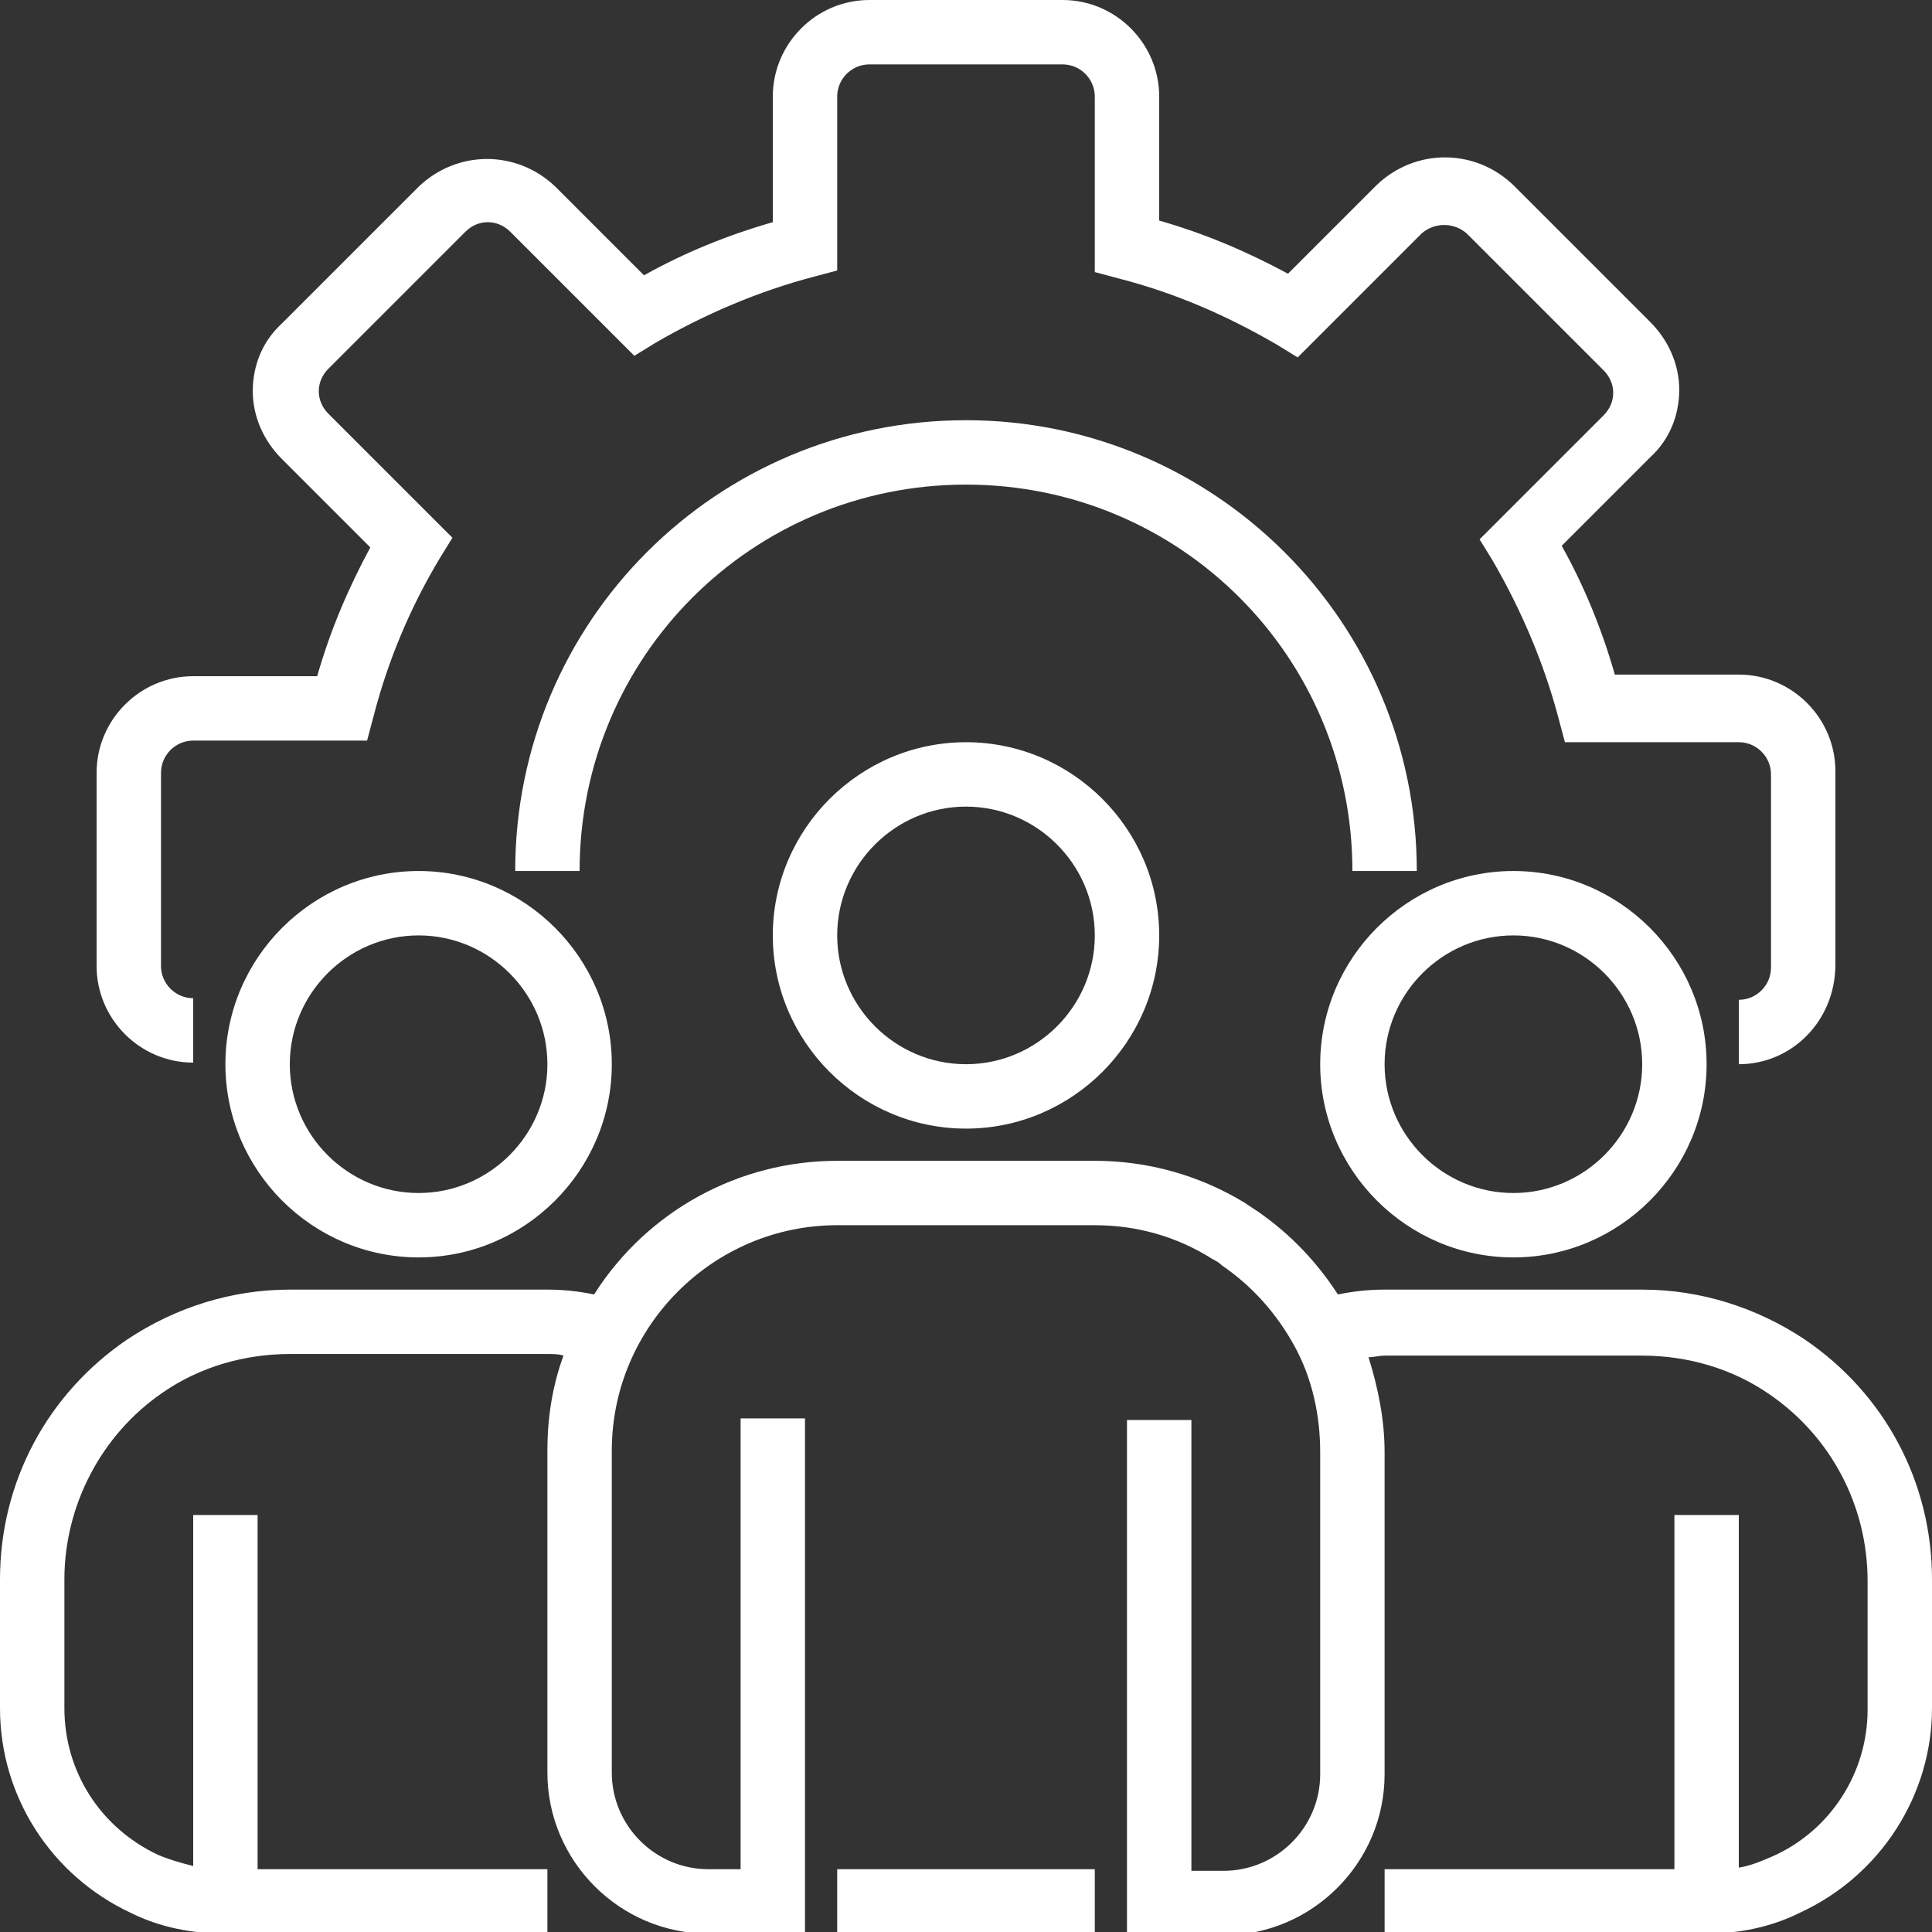
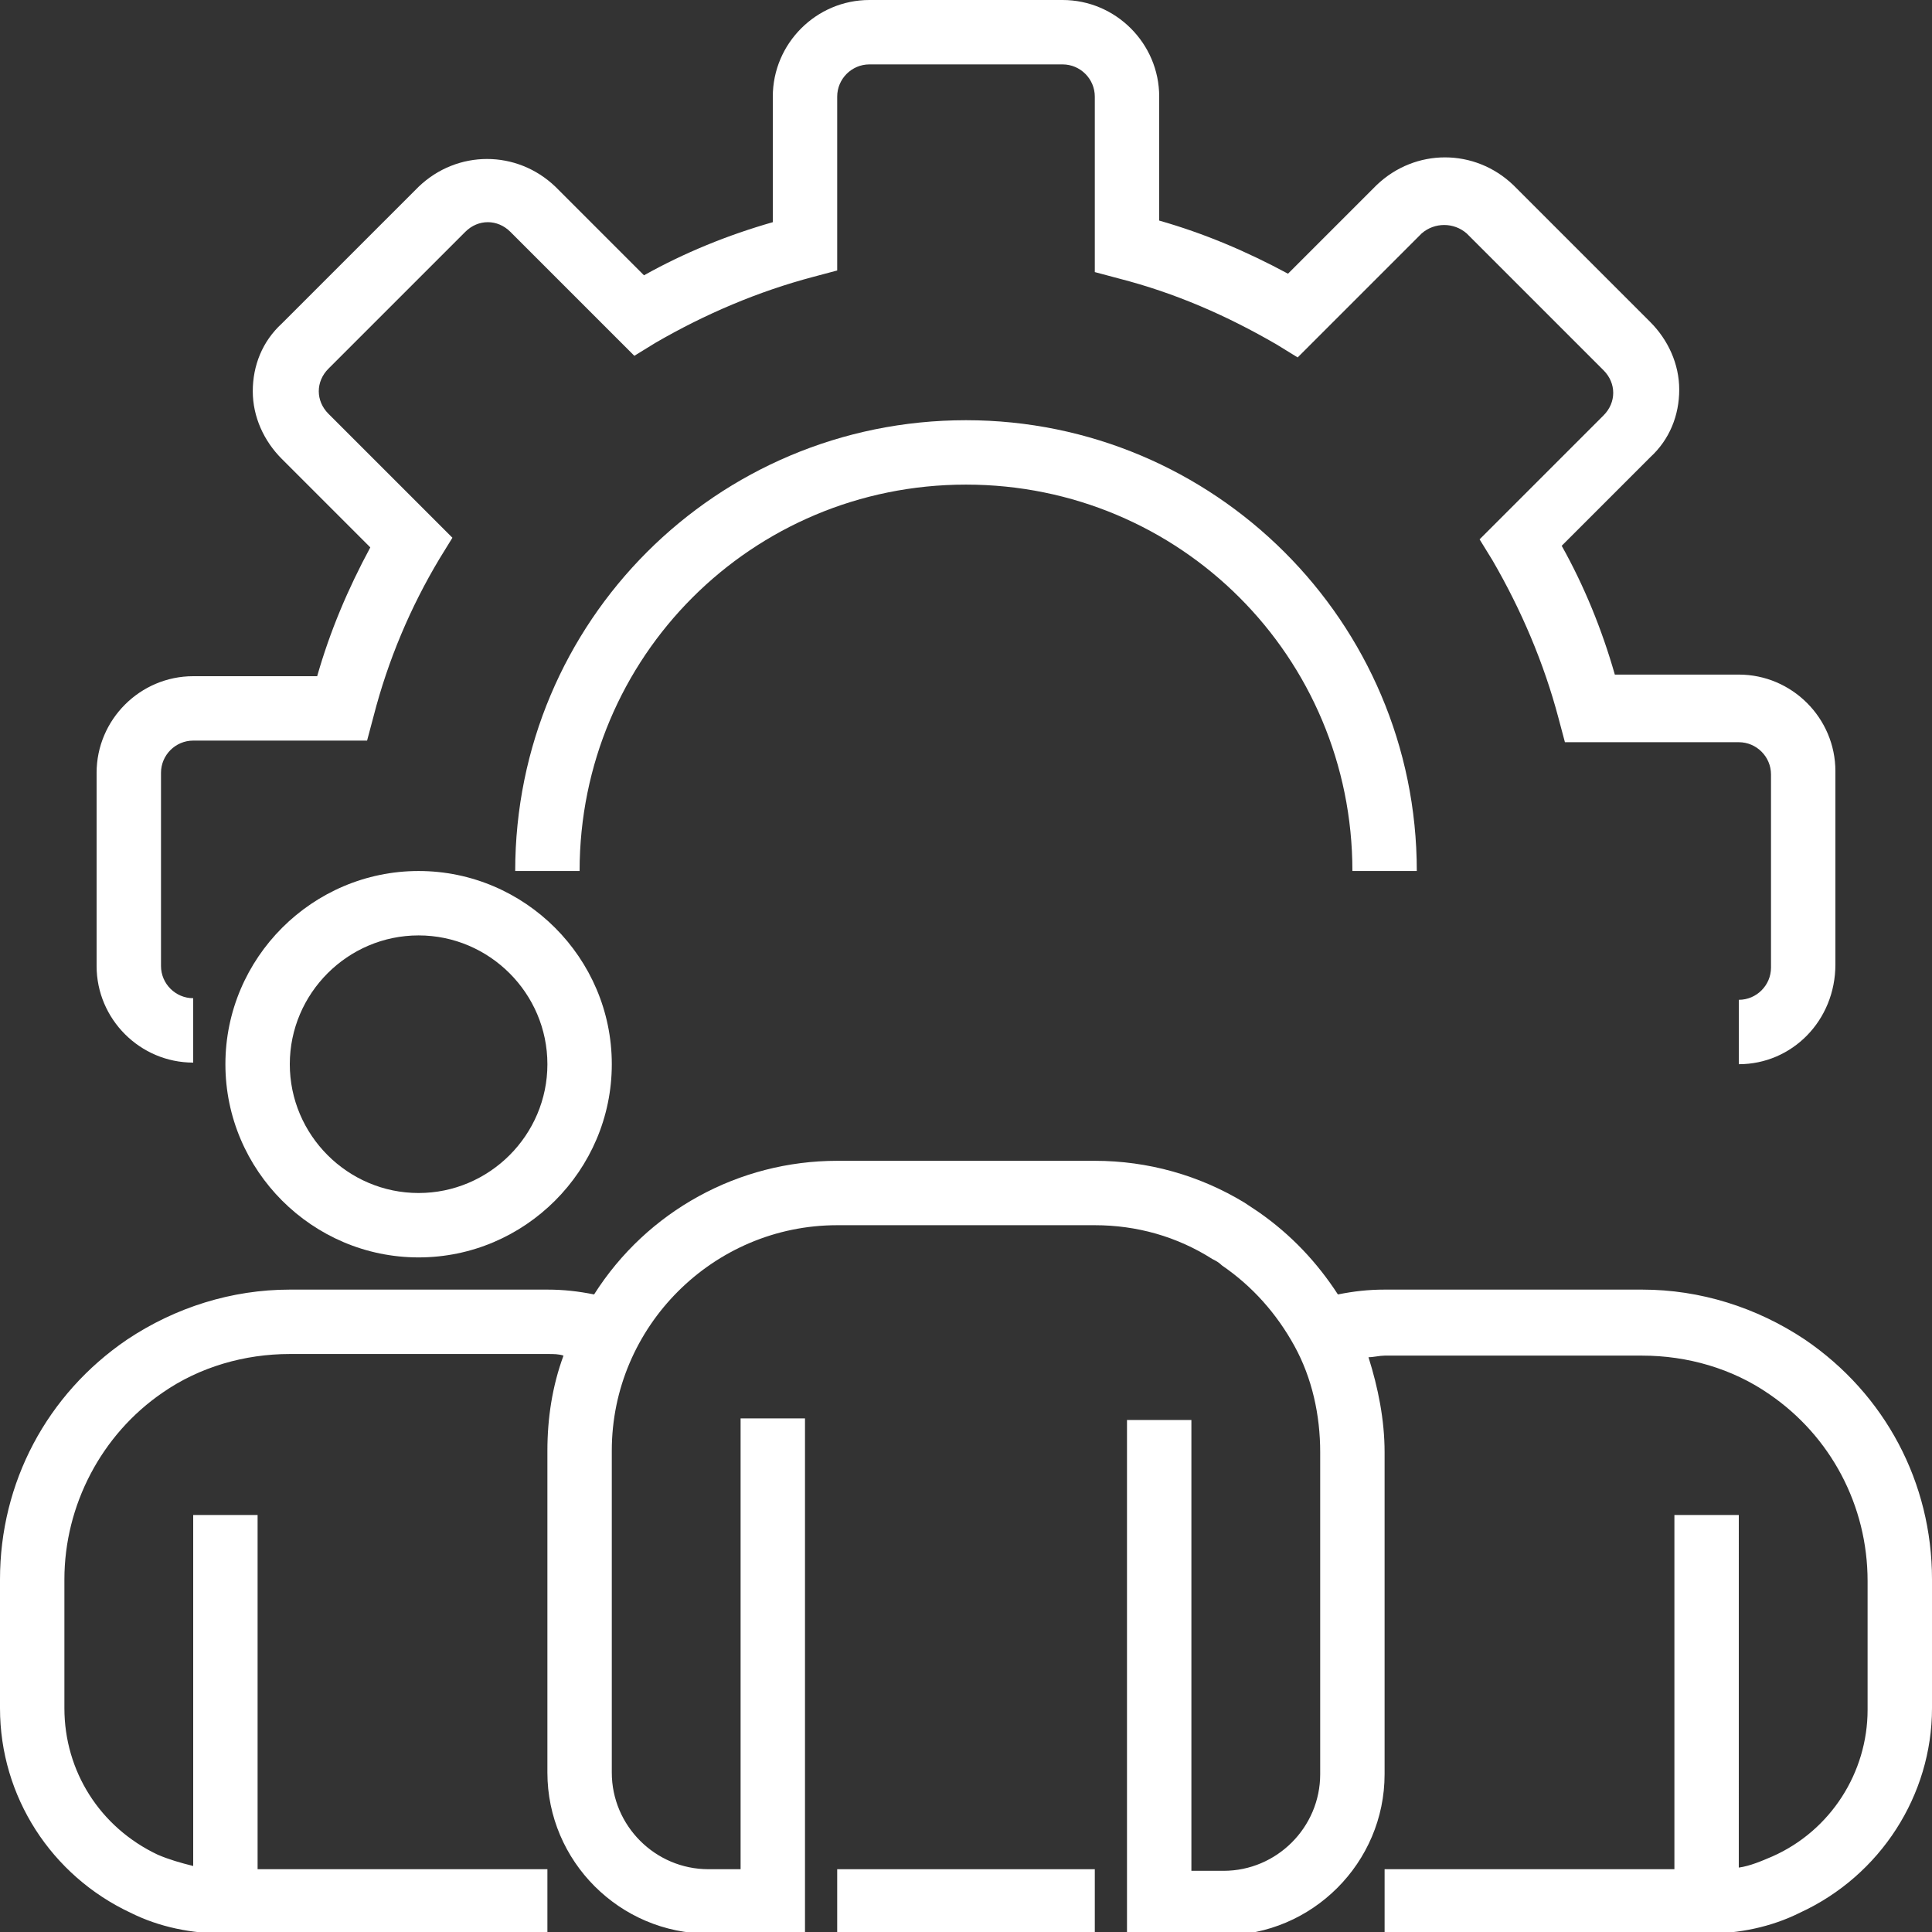
<svg xmlns="http://www.w3.org/2000/svg" version="1.1" id="Layer_1" x="0px" y="0px" viewBox="0 0 120 120" style="enable-background:new 0 0 120 120;" xml:space="preserve">
  <rect x="0" y="0" width="120" height="120" fill="#333333" stroke="none" />
  <style type="text/css">
	.st0{fill:#FFFFFF;}
</style>
  <path class="st0" d="M108,66.1v-4c1.1,0,2-0.9,2-2v-12c0-1.1-0.9-2-2-2H97.2l-0.4-1.5c-0.9-3.4-2.3-6.7-4.1-9.8l-0.8-1.3l7.7-7.7  c0.8-0.8,0.8-2,0-2.8l-8.5-8.5c-0.8-0.7-2-0.7-2.8,0l-7.7,7.7l-1.3-0.8c-3.1-1.8-6.3-3.2-9.8-4.1L68,16.9V6c0-1.1-0.9-2-2-2H54  c-1.1,0-2,0.9-2,2v10.8l-1.5,0.4c-3.4,0.9-6.7,2.3-9.8,4.1l-1.3,0.8l-7.7-7.7c-0.8-0.8-2-0.8-2.8,0l-8.5,8.5  c-0.4,0.4-0.6,0.9-0.6,1.4c0,0.5,0.2,1,0.6,1.4l7.7,7.7l-0.8,1.3c-1.8,3-3.2,6.3-4.1,9.8l-0.4,1.5H12c-1.1,0-2,0.9-2,2v12  c0,1.1,0.9,2,2,2v4c-3.3,0-6-2.7-6-6v-12c0-3.3,2.7-6,6-6h7.7c0.8-2.8,1.9-5.4,3.3-8l-5.5-5.5c-1.1-1.1-1.8-2.6-1.8-4.2  s0.6-3.1,1.8-4.2l8.5-8.5c2.4-2.3,6.1-2.3,8.5,0l5.5,5.5c2.5-1.4,5.2-2.5,8-3.3V6c0-3.3,2.7-6,6-6h12c3.3,0,6,2.7,6,6v7.7  c2.8,0.8,5.4,1.9,8,3.3l5.5-5.5c2.4-2.3,6.1-2.3,8.5,0l8.5,8.5c1.1,1.1,1.8,2.6,1.8,4.2c0,1.6-0.6,3.1-1.8,4.2l-5.5,5.5  c1.4,2.5,2.5,5.2,3.3,8h7.7c3.3,0,6,2.7,6,6v12C114,63.4,111.3,66.1,108,66.1z" />
  <path class="st0" d="M88,54.1h-4c0-13.3-10.7-24-24-24s-24,10.7-24,24h-4c0-15.5,12.5-28,28-28C75.4,26.1,88,38.6,88,54.1z" />
-   <path class="st0" d="M60,70.1c-6.6,0-12-5.4-12-12c0-6.6,5.4-12,12-12c6.6,0,12,5.4,12,12C72,64.7,66.6,70.1,60,70.1z M60,50.1  c-4.4,0-8,3.6-8,8s3.6,8,8,8s8-3.6,8-8S64.4,50.1,60,50.1z" />
-   <path class="st0" d="M94,78.1c-6.6,0-12-5.4-12-12c0-6.6,5.4-12,12-12s12,5.4,12,12C106,72.7,100.6,78.1,94,78.1z M94,58.1  c-4.4,0-8,3.6-8,8s3.6,8,8,8s8-3.6,8-8S98.4,58.1,94,58.1z" />
  <path class="st0" d="M26,78.1c-6.6,0-12-5.4-12-12c0-6.6,5.4-12,12-12c6.6,0,12,5.4,12,12C38,72.7,32.6,78.1,26,78.1z M26,58.1  c-4.4,0-8,3.6-8,8s3.6,8,8,8s8-3.6,8-8S30.4,58.1,26,58.1z" />
  <path class="st0" d="M112.1,83.2c-3-2-6.5-3.1-10.1-3.1H86c-1,0-1.9,0.1-2.9,0.3c-1.3-2-2.9-3.7-4.9-5.1c-0.3-0.2-0.6-0.4-0.9-0.6  c-2.8-1.7-6-2.6-9.3-2.6H52c-6.1,0-11.8,3.1-15.1,8.3c-1-0.2-1.9-0.3-2.9-0.3H18c-3.6,0-7.1,1.1-10.1,3.1C2.9,86.6,0,92.1,0,98.1v8  c0,5.5,3.2,10.4,8.1,12.7c1.8,0.9,3.8,1.3,5.9,1.3h20v-4H16v-22h-4v21.8c-0.8-0.2-1.5-0.4-2.2-0.7C6.2,113.5,4,110,4,106.1v-8  c0-4.6,2.3-9,6.1-11.6c2.3-1.6,5.1-2.4,7.9-2.4h16c0.4,0,0.7,0,1,0.1c-0.7,1.9-1,3.9-1,5.9v20c0,5.5,4.5,10,10,10h6v-32h-4v28h-2  c-3.3,0-6-2.7-6-6v-20c0-7.7,6.3-14,14-14h16c2.6,0,5.1,0.7,7.3,2.1c0.2,0.1,0.4,0.2,0.6,0.4c1.9,1.3,3.4,3,4.5,5  c1.1,2,1.6,4.3,1.6,6.6v20c0,3.3-2.7,6-6,6h-2v-28h-4v32h6c5.5,0,10-4.5,10-10v-20c0-2-0.4-4-1-5.9c0.3,0,0.7-0.1,1-0.1h16  c2.8,0,5.6,0.8,7.9,2.4c3.8,2.6,6.1,6.9,6.1,11.6v8c0,3.9-2.3,7.5-5.9,9.1c-0.7,0.3-1.4,0.6-2.1,0.7V94.1h-4v22H86v4h20  c2,0,4-0.4,5.8-1.3c5-2.3,8.2-7.3,8.2-12.7v-8C120,92.1,117.1,86.6,112.1,83.2z" />
  <path class="st0" d="M52,116.1h16v4H52V116.1z" />
  <g>
</g>
  <g>
</g>
  <g>
</g>
  <g>
</g>
  <g>
</g>
  <g>
</g>
  <g>
</g>
  <g>
</g>
  <g>
</g>
  <g>
</g>
  <g>
</g>
  <g>
</g>
  <g>
</g>
  <g>
</g>
  <g>
</g>
</svg>